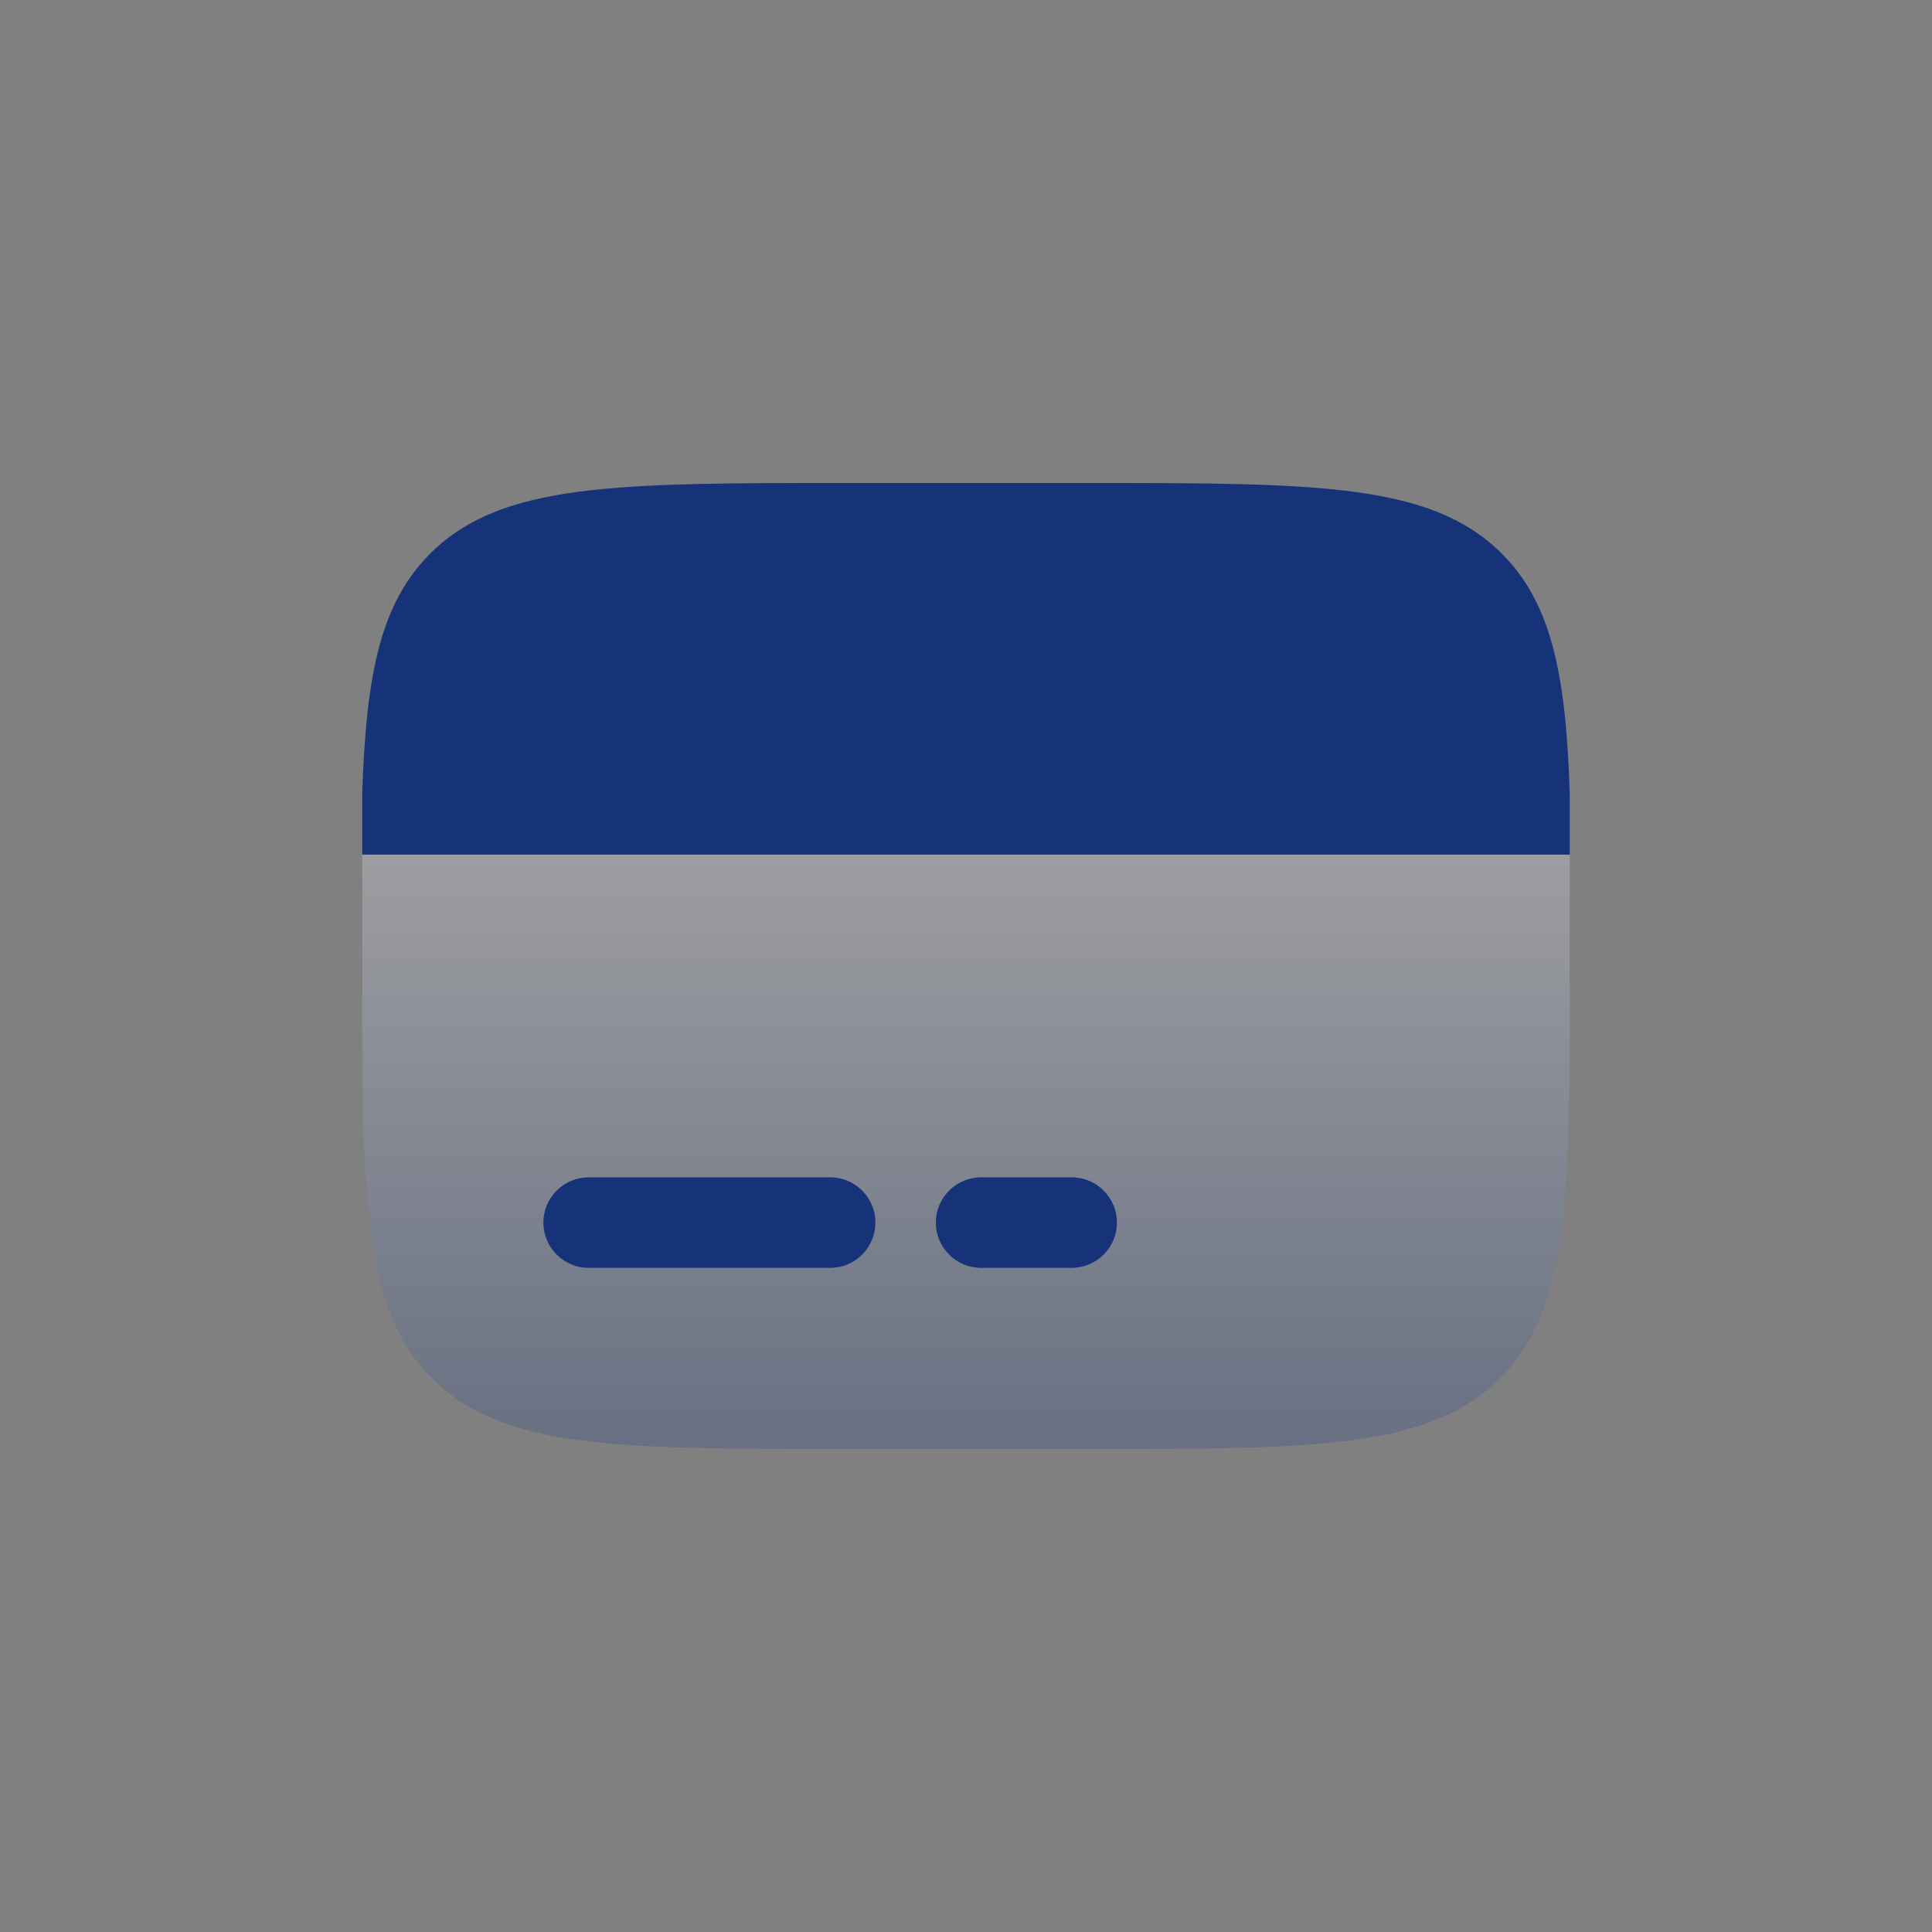
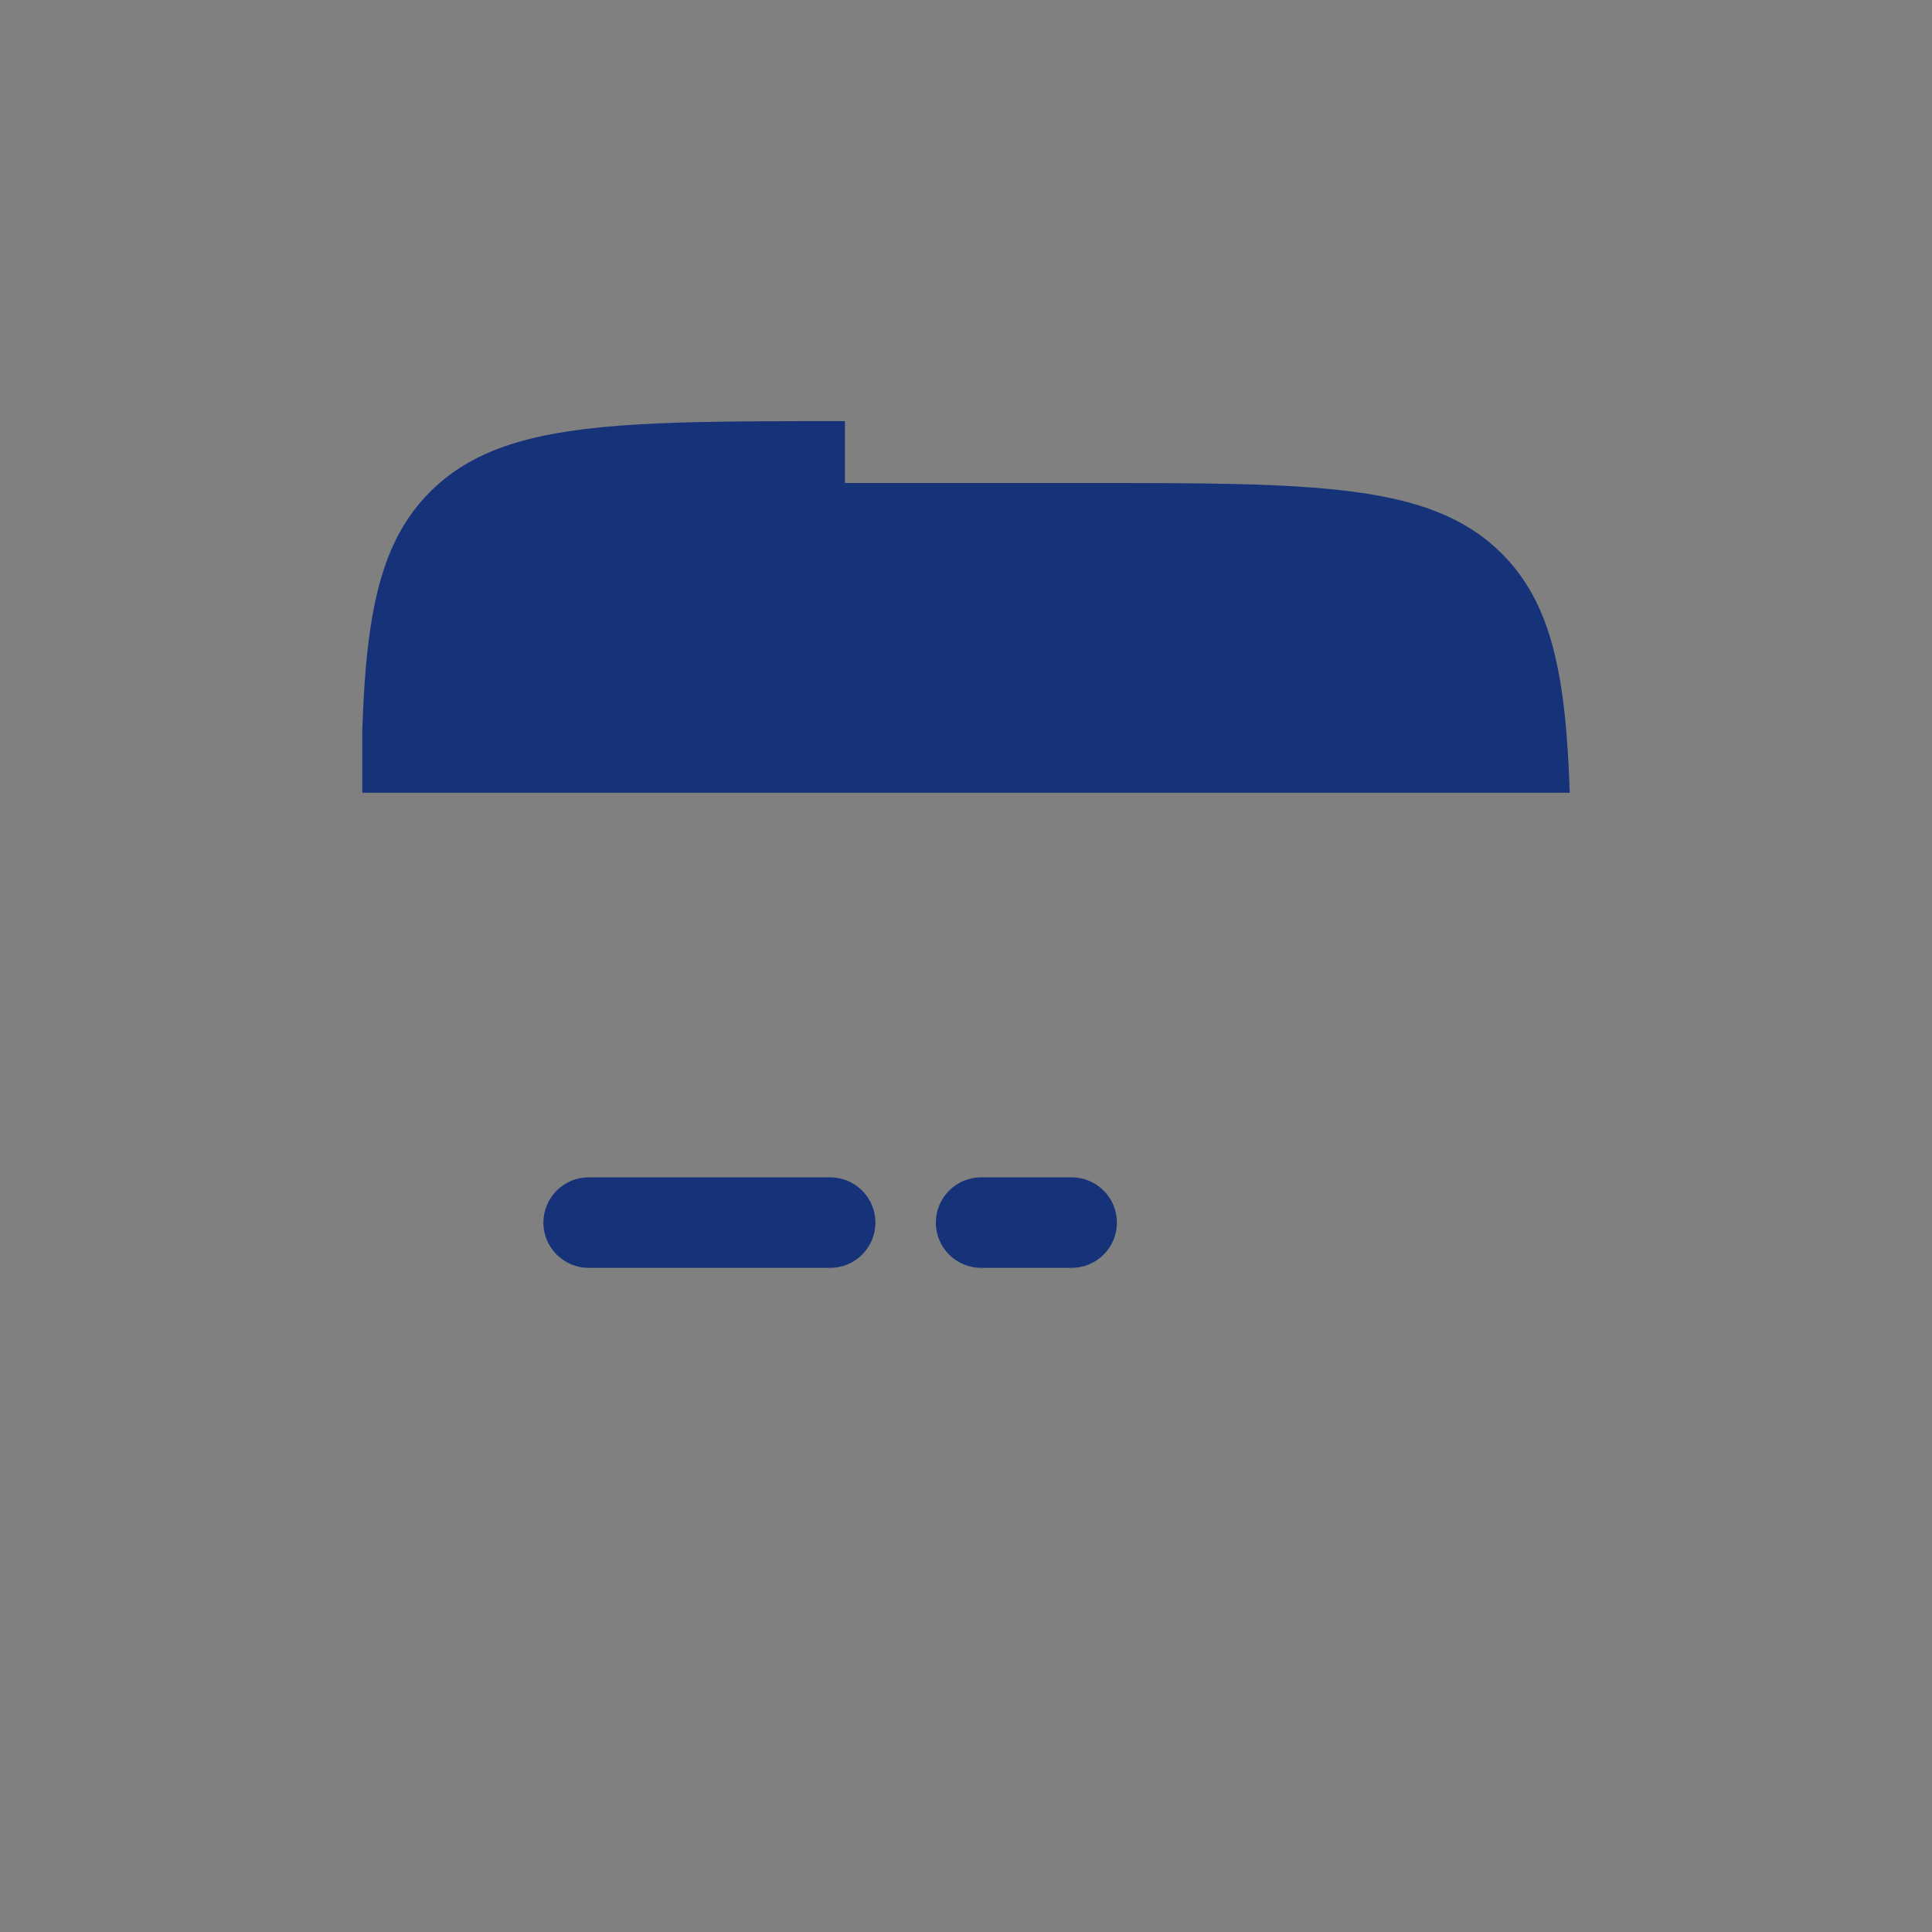
<svg xmlns="http://www.w3.org/2000/svg" id="ICONS" viewBox="0 0 64 64">
  <rect x="0" y="0" width="64" height="64" fill="#808080" stroke="none" />
  <defs>
    <style>
      .cls-1 {
        fill: url(#linear-gradient);
        opacity: .3;
      }

      .cls-2 {
        fill: #16337a;
      }
    </style>
    <linearGradient id="linear-gradient" x1="265.5" y1="-3301.08" x2="265.5" y2="-3327.31" gradientTransform="translate(-233.5 -3276.18) scale(1 -1)" gradientUnits="userSpaceOnUse">
      <stop offset="0" stop-color="#fff" />
      <stop offset="1" stop-color="#16337a" />
    </linearGradient>
  </defs>
-   <path class="cls-1" d="M28,48h8c7.54,0,11.31,0,13.66-2.31,2.34-2.31,2.34-6.02,2.34-13.45,0-.87,0-3.17,0-3.94H12c0,.77,0,3.07,0,3.94,0,7.43,0,11.14,2.34,13.45,2.34,2.31,6.12,2.31,13.66,2.31Z" />
-   <path class="cls-2" d="M27.99,16h8.02c7.56,0,11.34,0,13.69,2.29,1.69,1.65,2.17,4.02,2.3,7.97v2.05H12v-2.05c.13-3.95.61-6.32,2.3-7.97,2.35-2.29,6.13-2.29,13.69-2.29Z" />
+   <path class="cls-2" d="M27.99,16h8.02c7.56,0,11.34,0,13.69,2.29,1.69,1.65,2.17,4.02,2.3,7.97H12v-2.05c.13-3.95.61-6.32,2.3-7.97,2.35-2.29,6.13-2.29,13.69-2.29Z" />
  <path class="cls-2" d="M32.5,39c-.4,0-.78.16-1.06.44-.28.28-.44.66-.44,1.06s.16.78.44,1.06c.28.28.66.44,1.06.44h3c.4,0,.78-.16,1.06-.44.28-.28.44-.66.44-1.06s-.16-.78-.44-1.06c-.28-.28-.66-.44-1.06-.44h-3ZM19.5,39c-.4,0-.78.16-1.06.44-.28.28-.44.66-.44,1.06s.16.78.44,1.06c.28.28.66.44,1.06.44h8c.4,0,.78-.16,1.06-.44.28-.28.44-.66.44-1.06s-.16-.78-.44-1.06c-.28-.28-.66-.44-1.06-.44h-8Z" />
</svg>